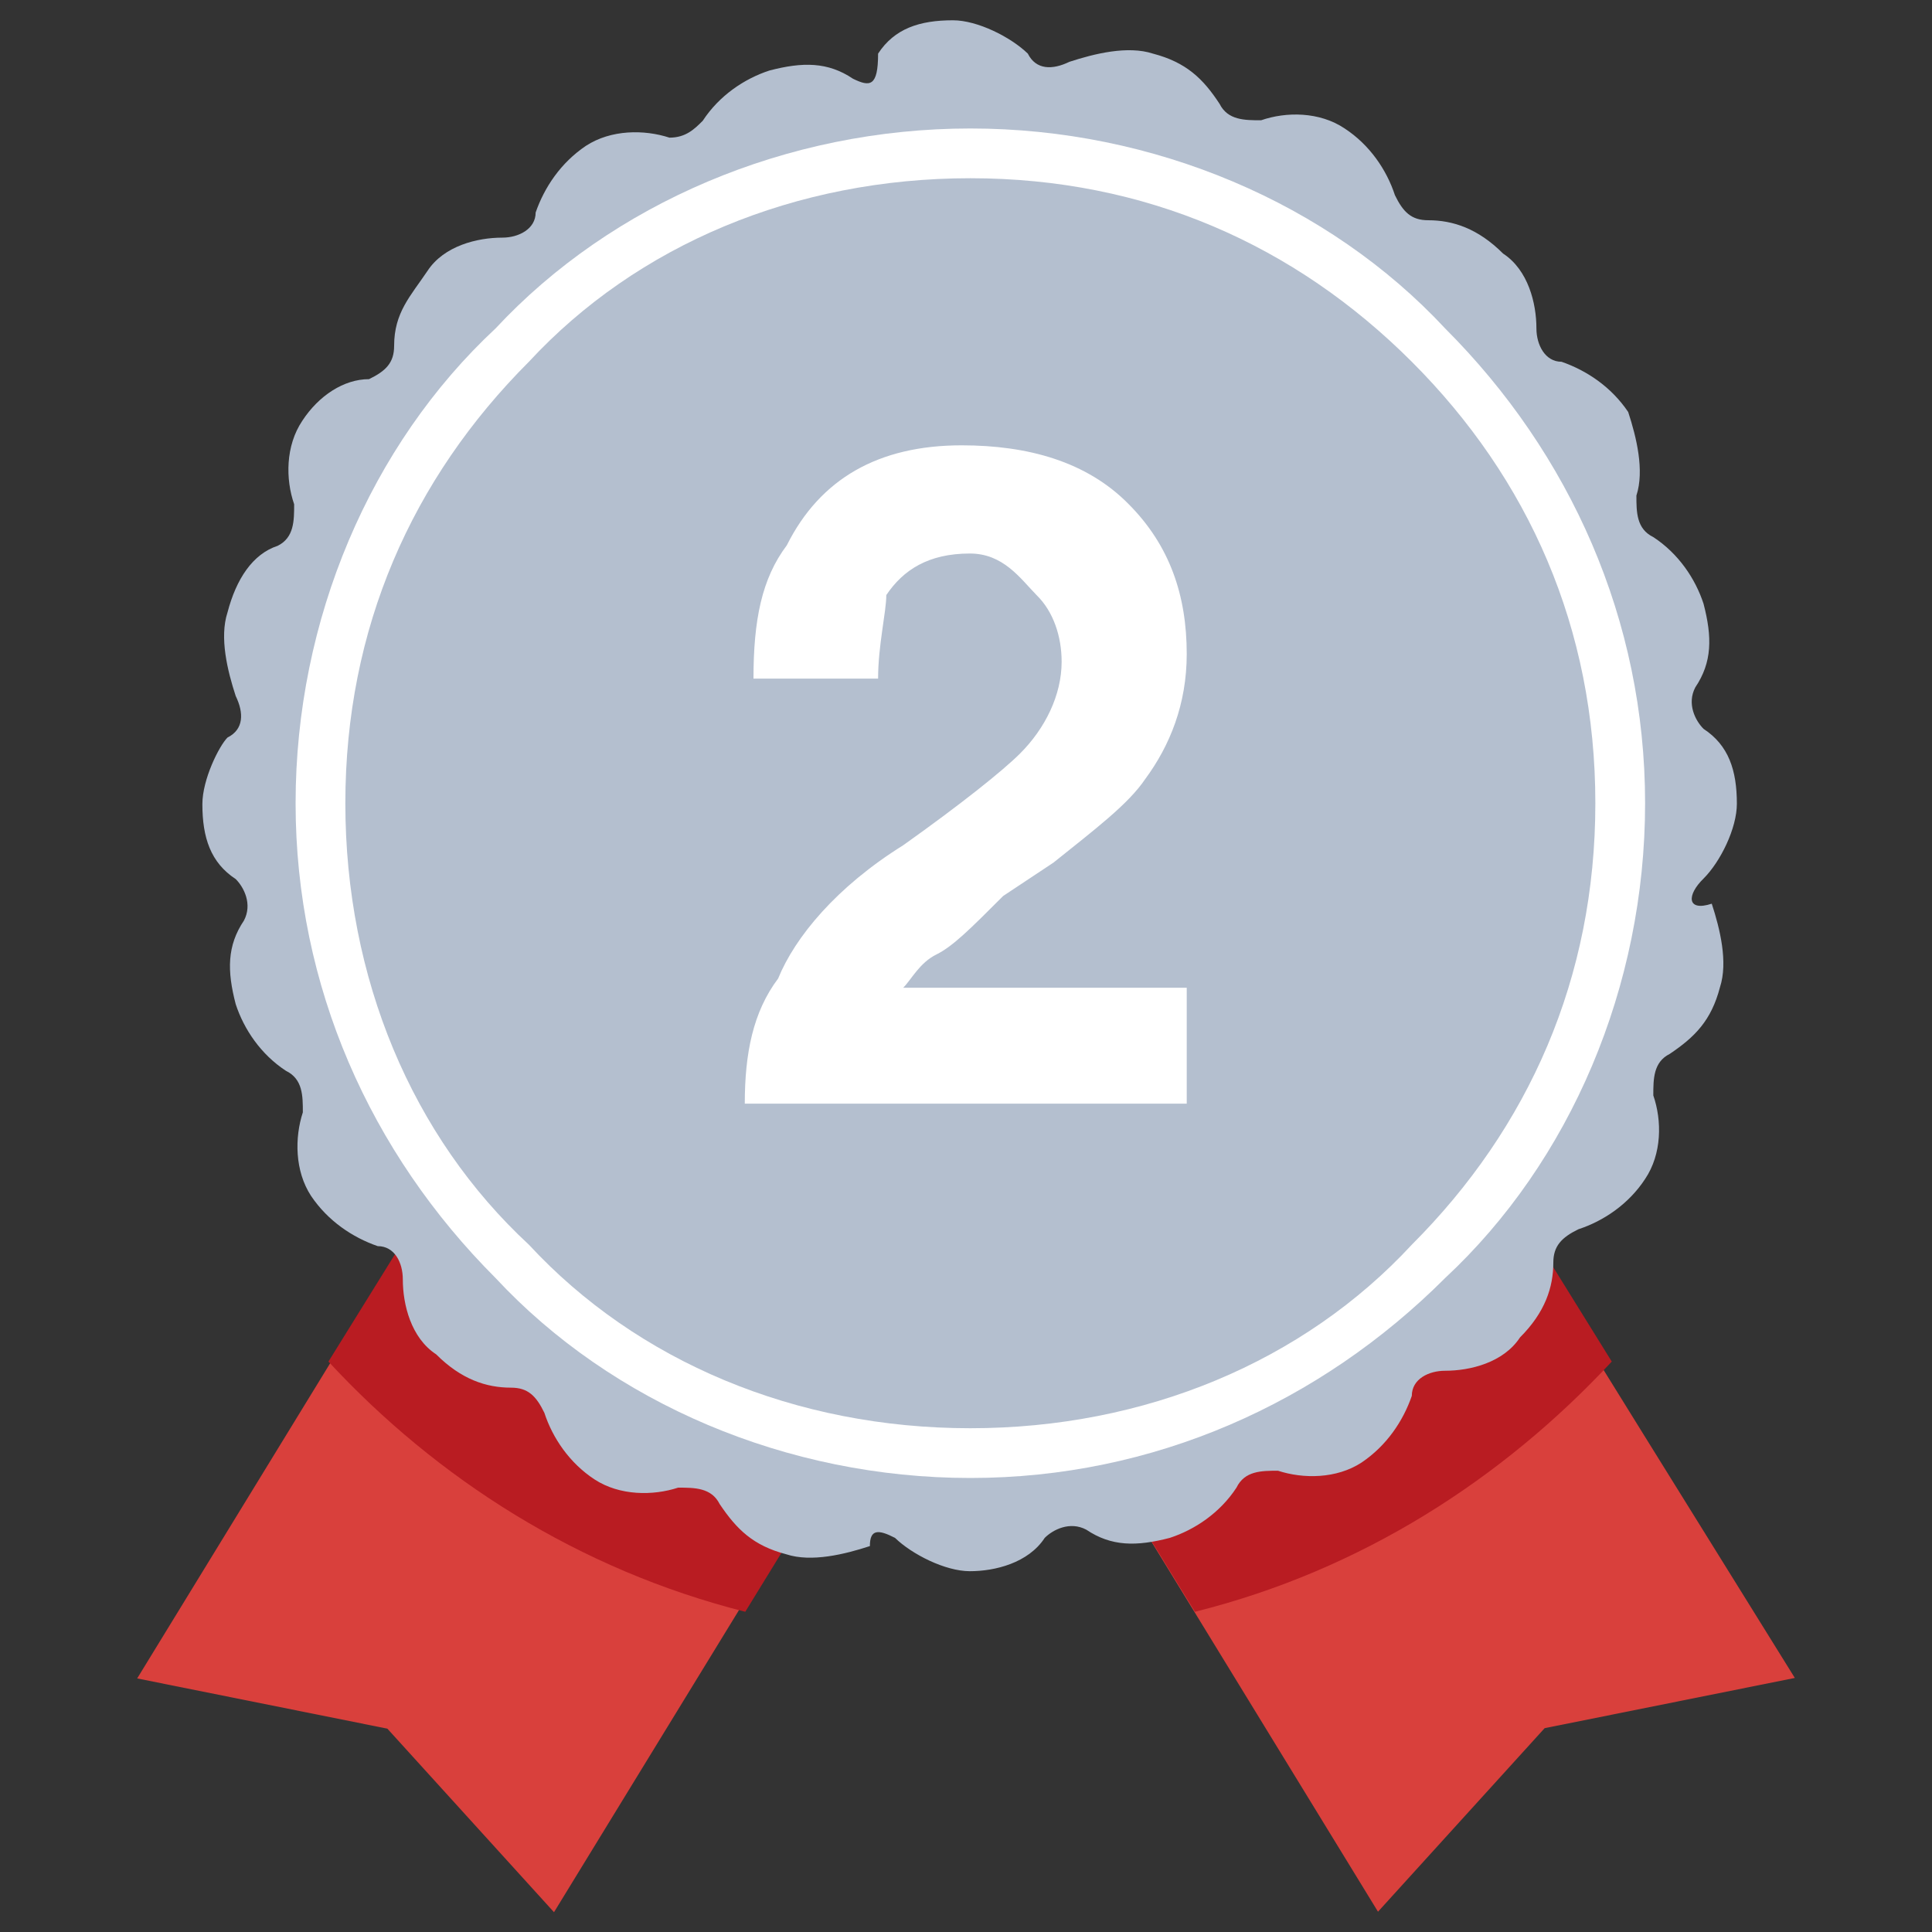
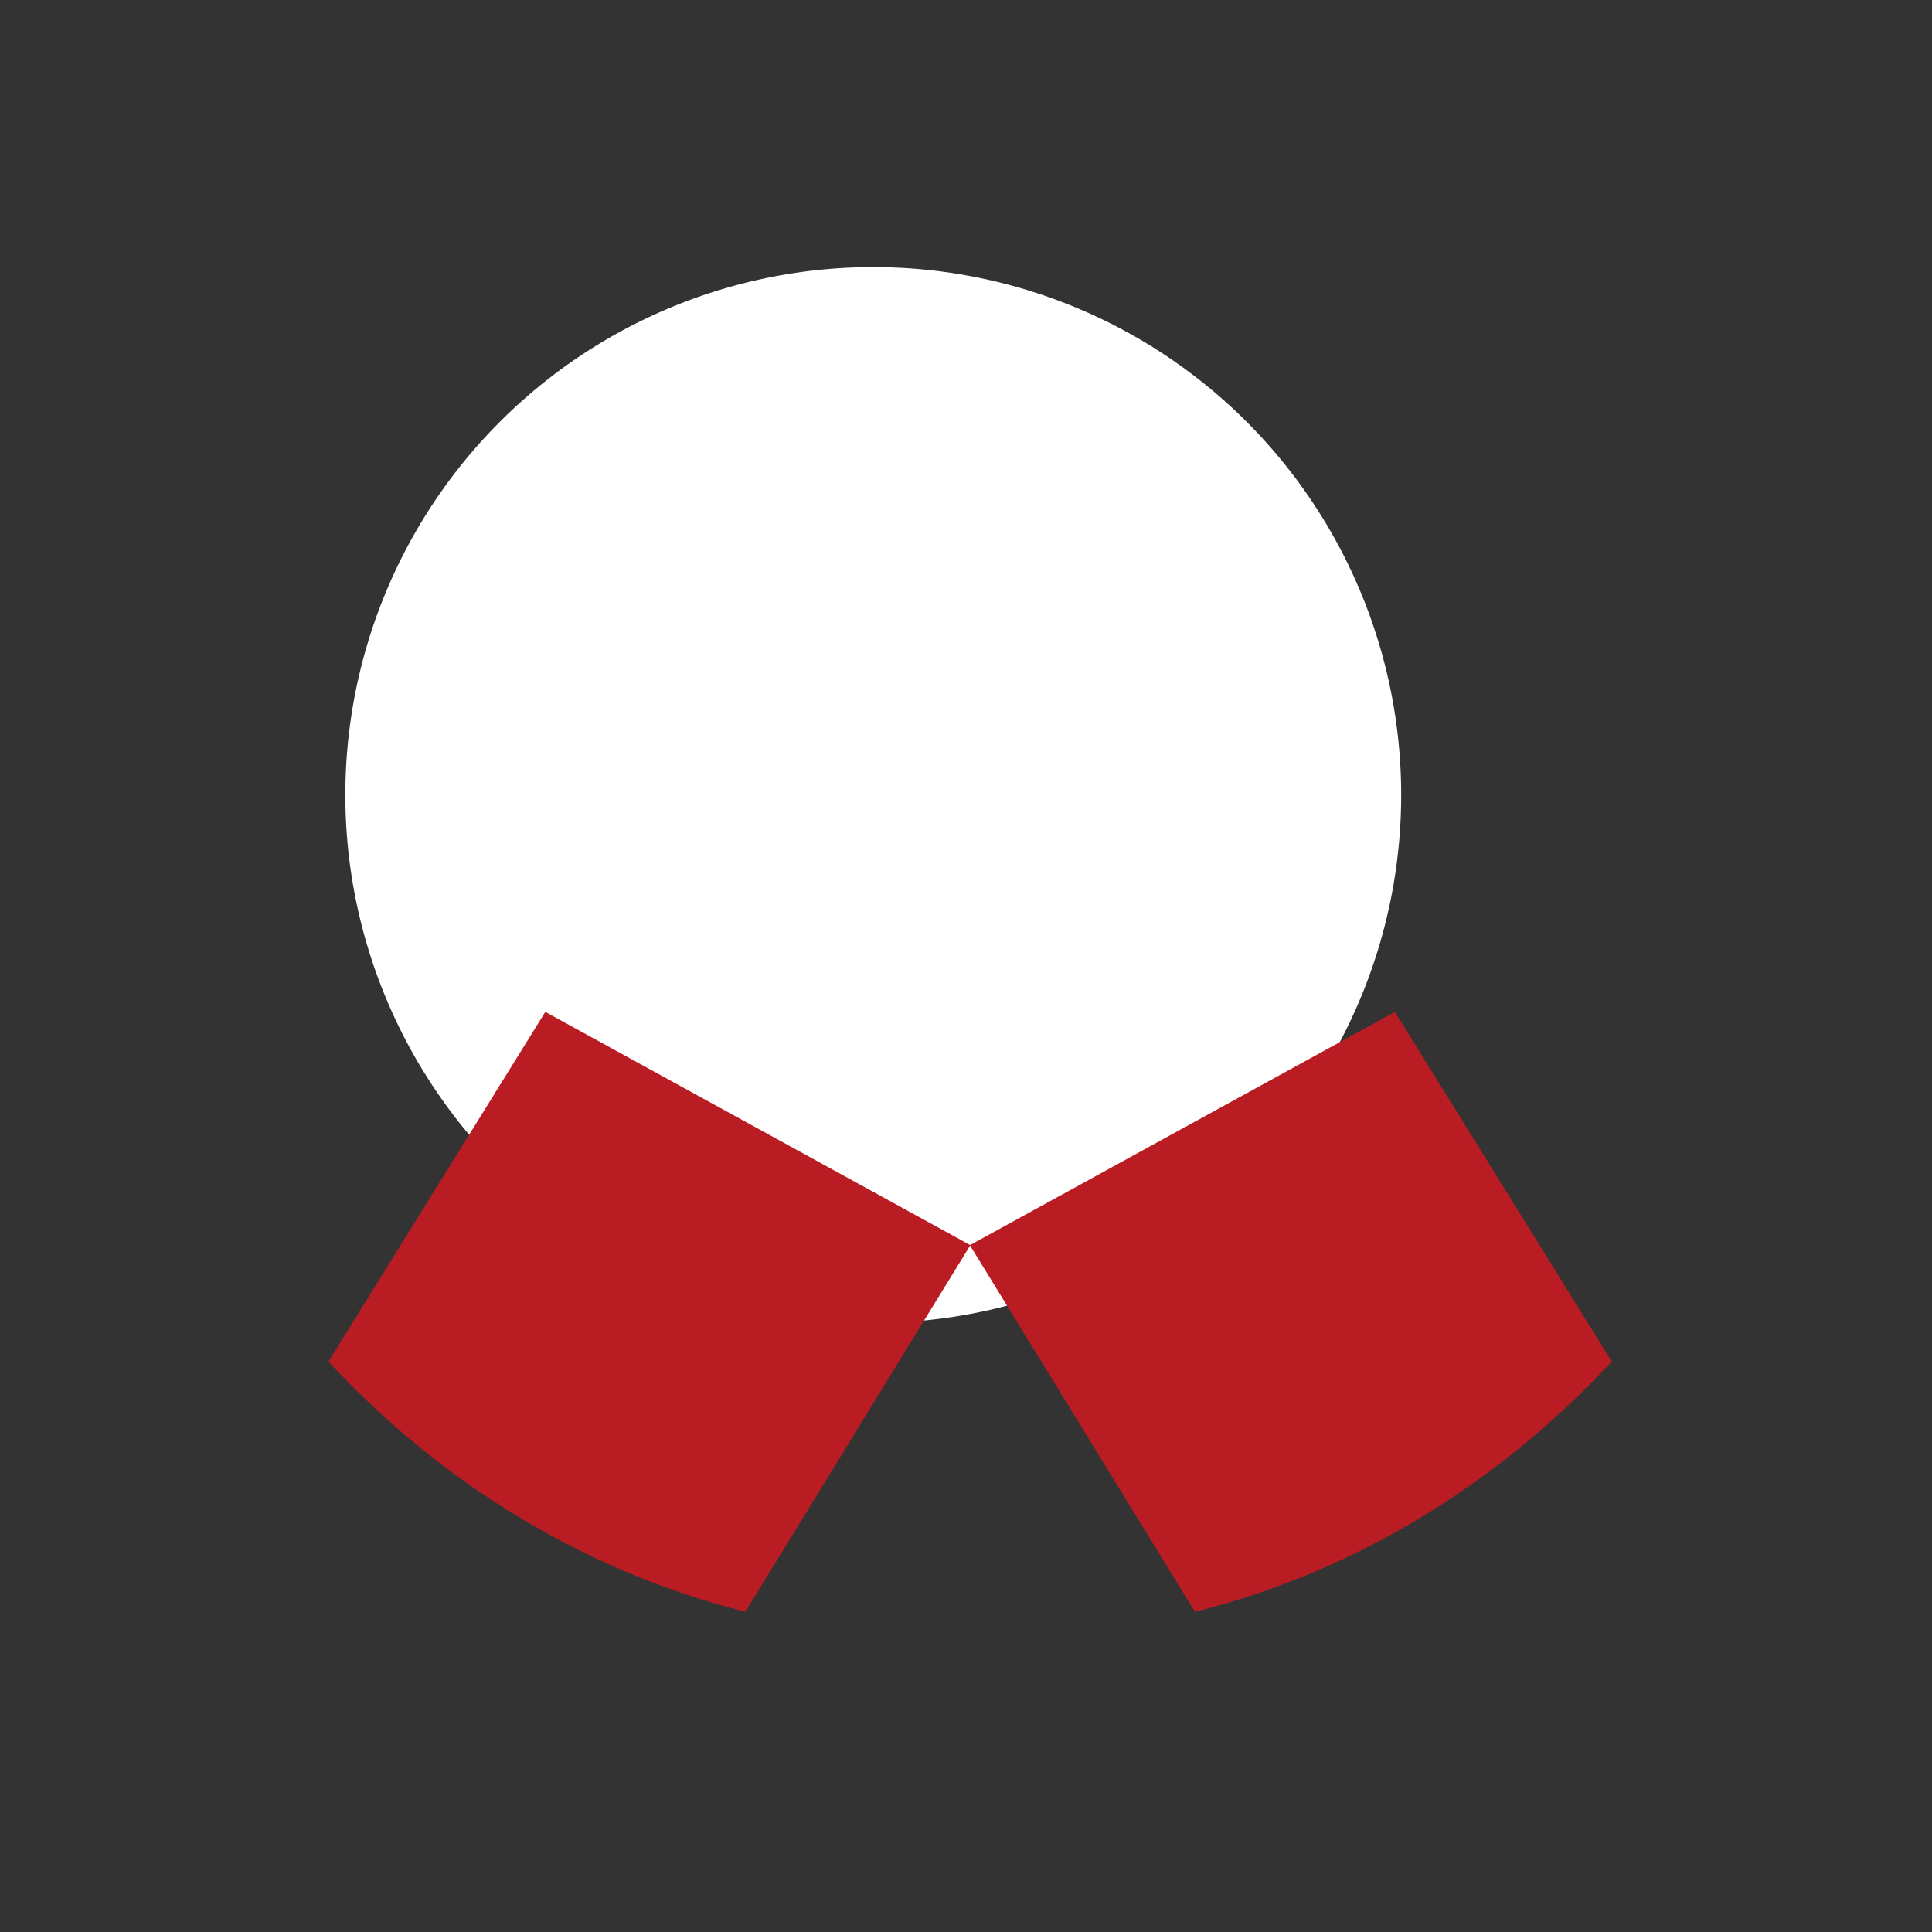
<svg xmlns="http://www.w3.org/2000/svg" t="1758763420907" class="icon" viewBox="0 0 1024 1024" version="1.1" p-id="11046" width="256" height="256">
  <rect x="0" y="0" width="1024" height="1024" fill="#333333" stroke="none" />
  <path d="M183.04 421.376a279.808 279.808 0 1 0 559.616 0 279.808 279.808 0 1 0-559.616 0z" fill="#FFFFFF" p-id="11047" />
-   <path d="M289.024 536.32L72.704 889.6l132.608 26.624 88.32 97.28 216.32-353.28L289.024 536.32zM871.936 761.6l-136.96-220.928-220.928 119.296 216.32 353.28 88.32-97.28 132.608-26.624-79.36-127.744z m0 0" fill="#D9403C" p-id="11048" />
  <path d="M289.024 536.32L174.08 721.664C231.424 783.616 306.688 832 395.008 854.272l119.296-194.304-225.28-123.648z m450.304 0l-225.28 123.648 119.296 194.304c88.32-22.016 163.328-70.656 220.928-132.608L739.328 536.32z m0 0" fill="#B91C22" p-id="11049" />
-   <path d="M902.912 465.664c8.96-8.96 17.664-26.624 17.664-39.68 0-17.664-4.352-30.976-17.664-39.68-4.352-4.352-8.96-13.312-4.352-22.016 8.96-13.312 8.96-26.624 4.352-44.288-4.352-13.312-13.312-26.624-26.624-35.328-8.96-4.352-8.96-13.312-8.96-22.016 4.352-13.312 0-30.976-4.352-44.288-8.96-13.312-22.016-22.016-35.328-26.624-8.704 0-13.312-8.96-13.312-17.664 0-13.312-4.352-30.976-17.664-39.68-13.312-13.312-26.624-17.664-39.68-17.664-8.96 0-13.312-4.352-17.664-13.312-4.352-13.312-13.312-26.624-26.624-35.328-13.312-8.96-30.976-8.96-44.288-4.352-8.704 0-17.664 0-22.016-8.704-8.704-13.312-17.664-22.016-35.328-26.624-13.312-4.352-30.976 0-44.288 4.352-8.96 4.352-17.664 4.352-22.016-4.352-8.96-8.704-26.624-17.664-39.68-17.664-17.664 0-30.976 4.352-39.68 17.664 0 17.664-4.352 17.664-13.312 13.312-13.312-8.96-26.624-8.96-44.288-4.352C394.496 41.728 381.184 50.688 372.48 64c-4.352 4.352-8.96 8.96-17.664 8.96-13.312-4.352-30.976-4.352-44.288 4.352-13.312 8.96-22.016 22.016-26.624 35.328 0 8.704-8.96 13.312-17.664 13.312-13.312 0-30.976 4.352-39.68 17.664-8.96 13.312-17.664 22.016-17.664 39.68 0 8.96-4.352 13.312-13.312 17.664-13.312 0-26.624 8.704-35.328 22.016-8.96 13.312-8.96 30.976-4.352 44.288 0 8.704 0 17.664-8.704 22.016-13.312 4.352-22.016 17.664-26.624 35.328-4.352 13.312 0 30.976 4.352 44.288 4.352 8.96 4.352 17.664-4.352 22.016-4.352 4.352-13.312 22.016-13.312 35.328 0 17.664 4.352 30.976 17.664 39.68 4.352 4.352 8.96 13.312 4.352 22.016-8.96 13.312-8.96 26.624-4.352 44.288 4.352 13.312 13.312 26.624 26.624 35.328 8.96 4.352 8.96 13.312 8.96 22.016-4.352 13.312-4.352 30.976 4.352 44.288 8.96 13.312 22.016 22.016 35.328 26.624 8.96 0 13.312 8.704 13.312 17.664 0 13.312 4.352 30.976 17.664 39.68 13.312 13.312 26.624 17.664 39.68 17.664 8.96 0 13.312 4.352 17.664 13.312 4.352 13.312 13.312 26.624 26.624 35.328 13.312 8.704 30.976 8.704 44.288 4.352 8.704 0 17.664 0 22.016 8.704 8.96 13.312 17.664 22.016 35.328 26.624 13.312 4.352 30.976 0 44.288-4.352 0-8.96 4.352-8.96 13.312-4.352 8.96 8.704 26.624 17.664 39.68 17.664 13.312 0 30.976-4.352 39.68-17.664 4.352-4.352 13.312-8.96 22.016-4.352 13.312 8.96 26.624 8.96 44.288 4.352 13.312-4.352 26.624-13.312 35.328-26.624 4.352-8.96 13.312-8.96 22.016-8.96 13.312 4.352 30.976 4.352 44.288-4.352 13.312-8.96 22.016-22.016 26.624-35.328 0-8.96 8.96-13.312 17.664-13.312 13.312 0 30.976-4.352 39.68-17.664 13.312-13.312 17.664-26.624 17.664-39.68 0-8.704 4.352-13.312 13.312-17.664 13.312-4.352 26.624-13.312 35.328-26.624 8.96-13.312 8.96-30.976 4.352-44.288 0-8.704 0-17.664 8.704-22.016 13.312-8.96 22.016-17.664 26.624-35.328 4.352-13.312 0-30.976-4.352-44.288-13.312 4.352-13.312-4.608-4.352-13.312zM633.344 584.96H394.752c0-26.624 4.352-48.64 17.664-66.304 8.96-22.016 30.976-48.64 66.304-70.656 30.976-22.016 52.992-39.68 61.952-48.64 13.312-13.312 22.016-30.976 22.016-48.64 0-13.312-4.352-26.624-13.312-35.328-8.704-8.96-17.664-22.016-35.328-22.016-22.016 0-35.328 8.704-44.288 22.016 0 8.96-4.352 26.624-4.352 44.288H399.36c0-30.976 4.352-52.992 17.664-70.656 17.664-35.328 48.64-52.992 92.672-52.992 35.328 0 66.304 8.704 88.32 30.976 22.016 22.016 30.976 48.64 30.976 79.616 0 26.624-8.96 48.64-22.016 66.304-8.96 13.312-26.624 26.624-48.64 44.288l-26.624 17.664c-17.664 17.664-26.624 26.624-35.328 30.976-8.96 4.352-13.312 13.312-17.664 17.664h150.272v61.952h4.352z m0 0" fill="#B4BFCF" p-id="11050" />
-   <path d="M514.304 68.096c97.28 0 189.952 39.68 251.648 105.984 66.304 66.304 105.984 154.624 105.984 251.648 0 97.28-39.68 189.952-105.984 251.648C699.648 743.68 611.328 783.36 514.304 783.36c-97.28 0-189.952-39.68-251.648-105.984-66.304-66.304-105.984-154.624-105.984-251.648 0-97.28 39.68-189.952 105.984-251.648 61.696-66.304 154.368-105.984 251.648-105.984z m233.984 123.648c-61.952-61.952-141.312-97.28-233.984-97.28s-176.64 35.328-233.984 97.28c-61.952 61.952-97.28 141.312-97.28 233.984s35.328 176.64 97.28 233.984c57.344 61.952 141.312 97.28 233.984 97.28s176.64-35.328 233.984-97.28c61.952-61.952 97.28-141.312 97.28-233.984s-35.328-172.032-97.28-233.984z m0 0" fill="#FFFFFF" p-id="11051" />
</svg>